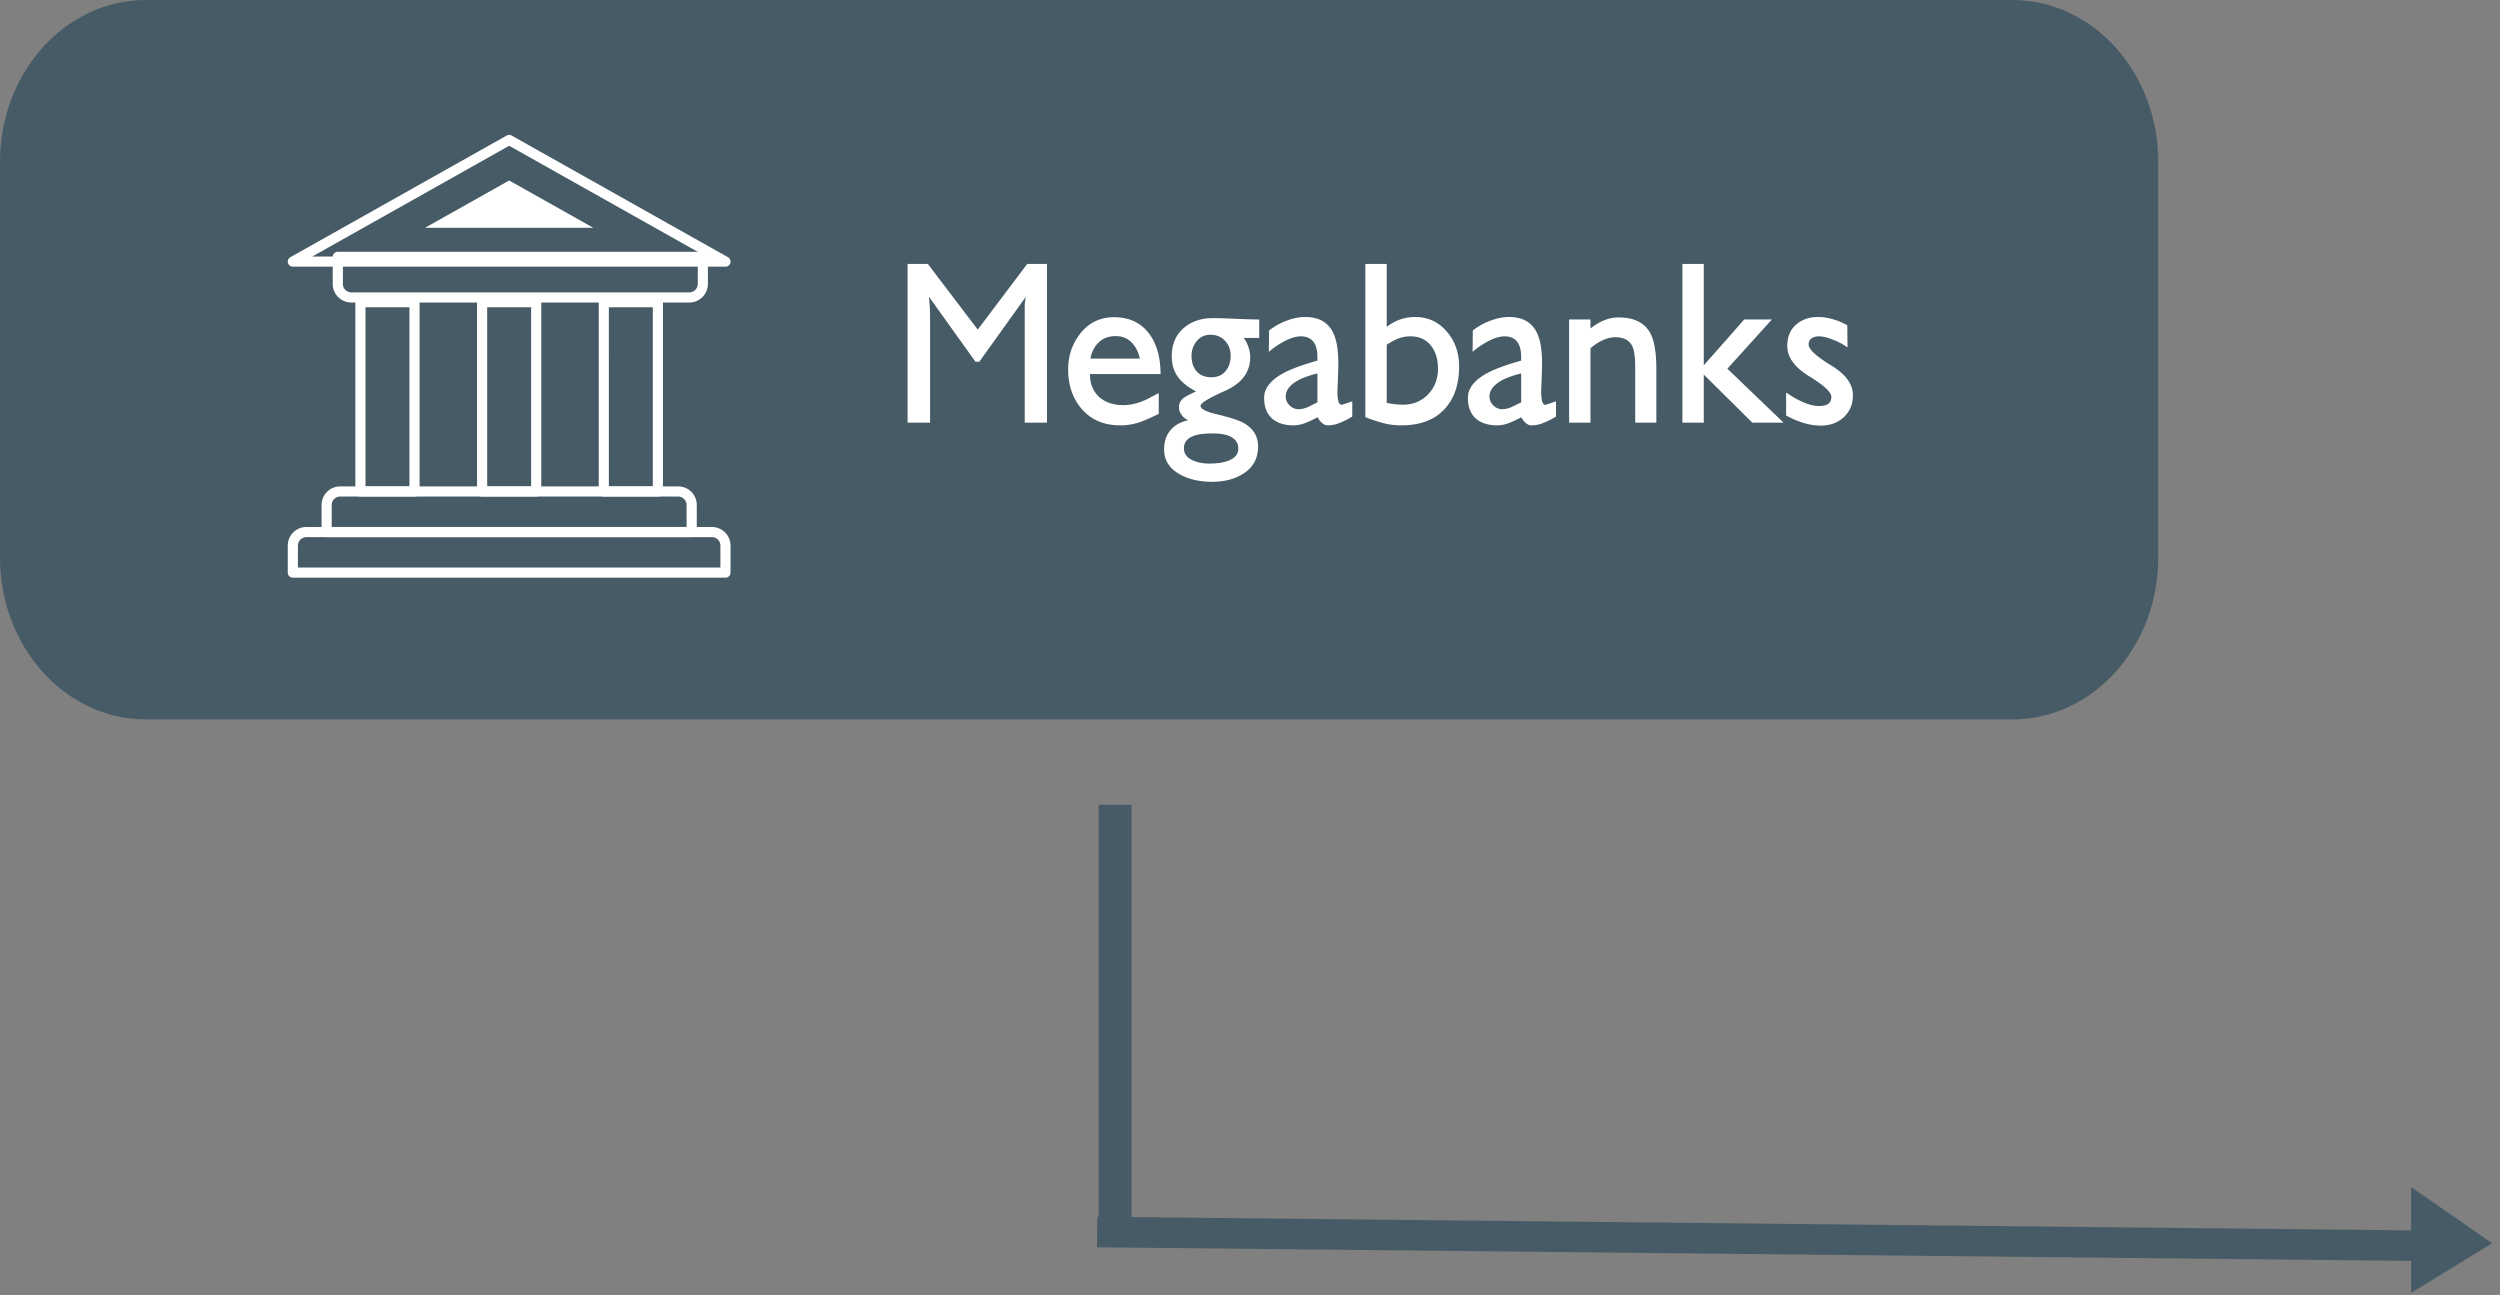
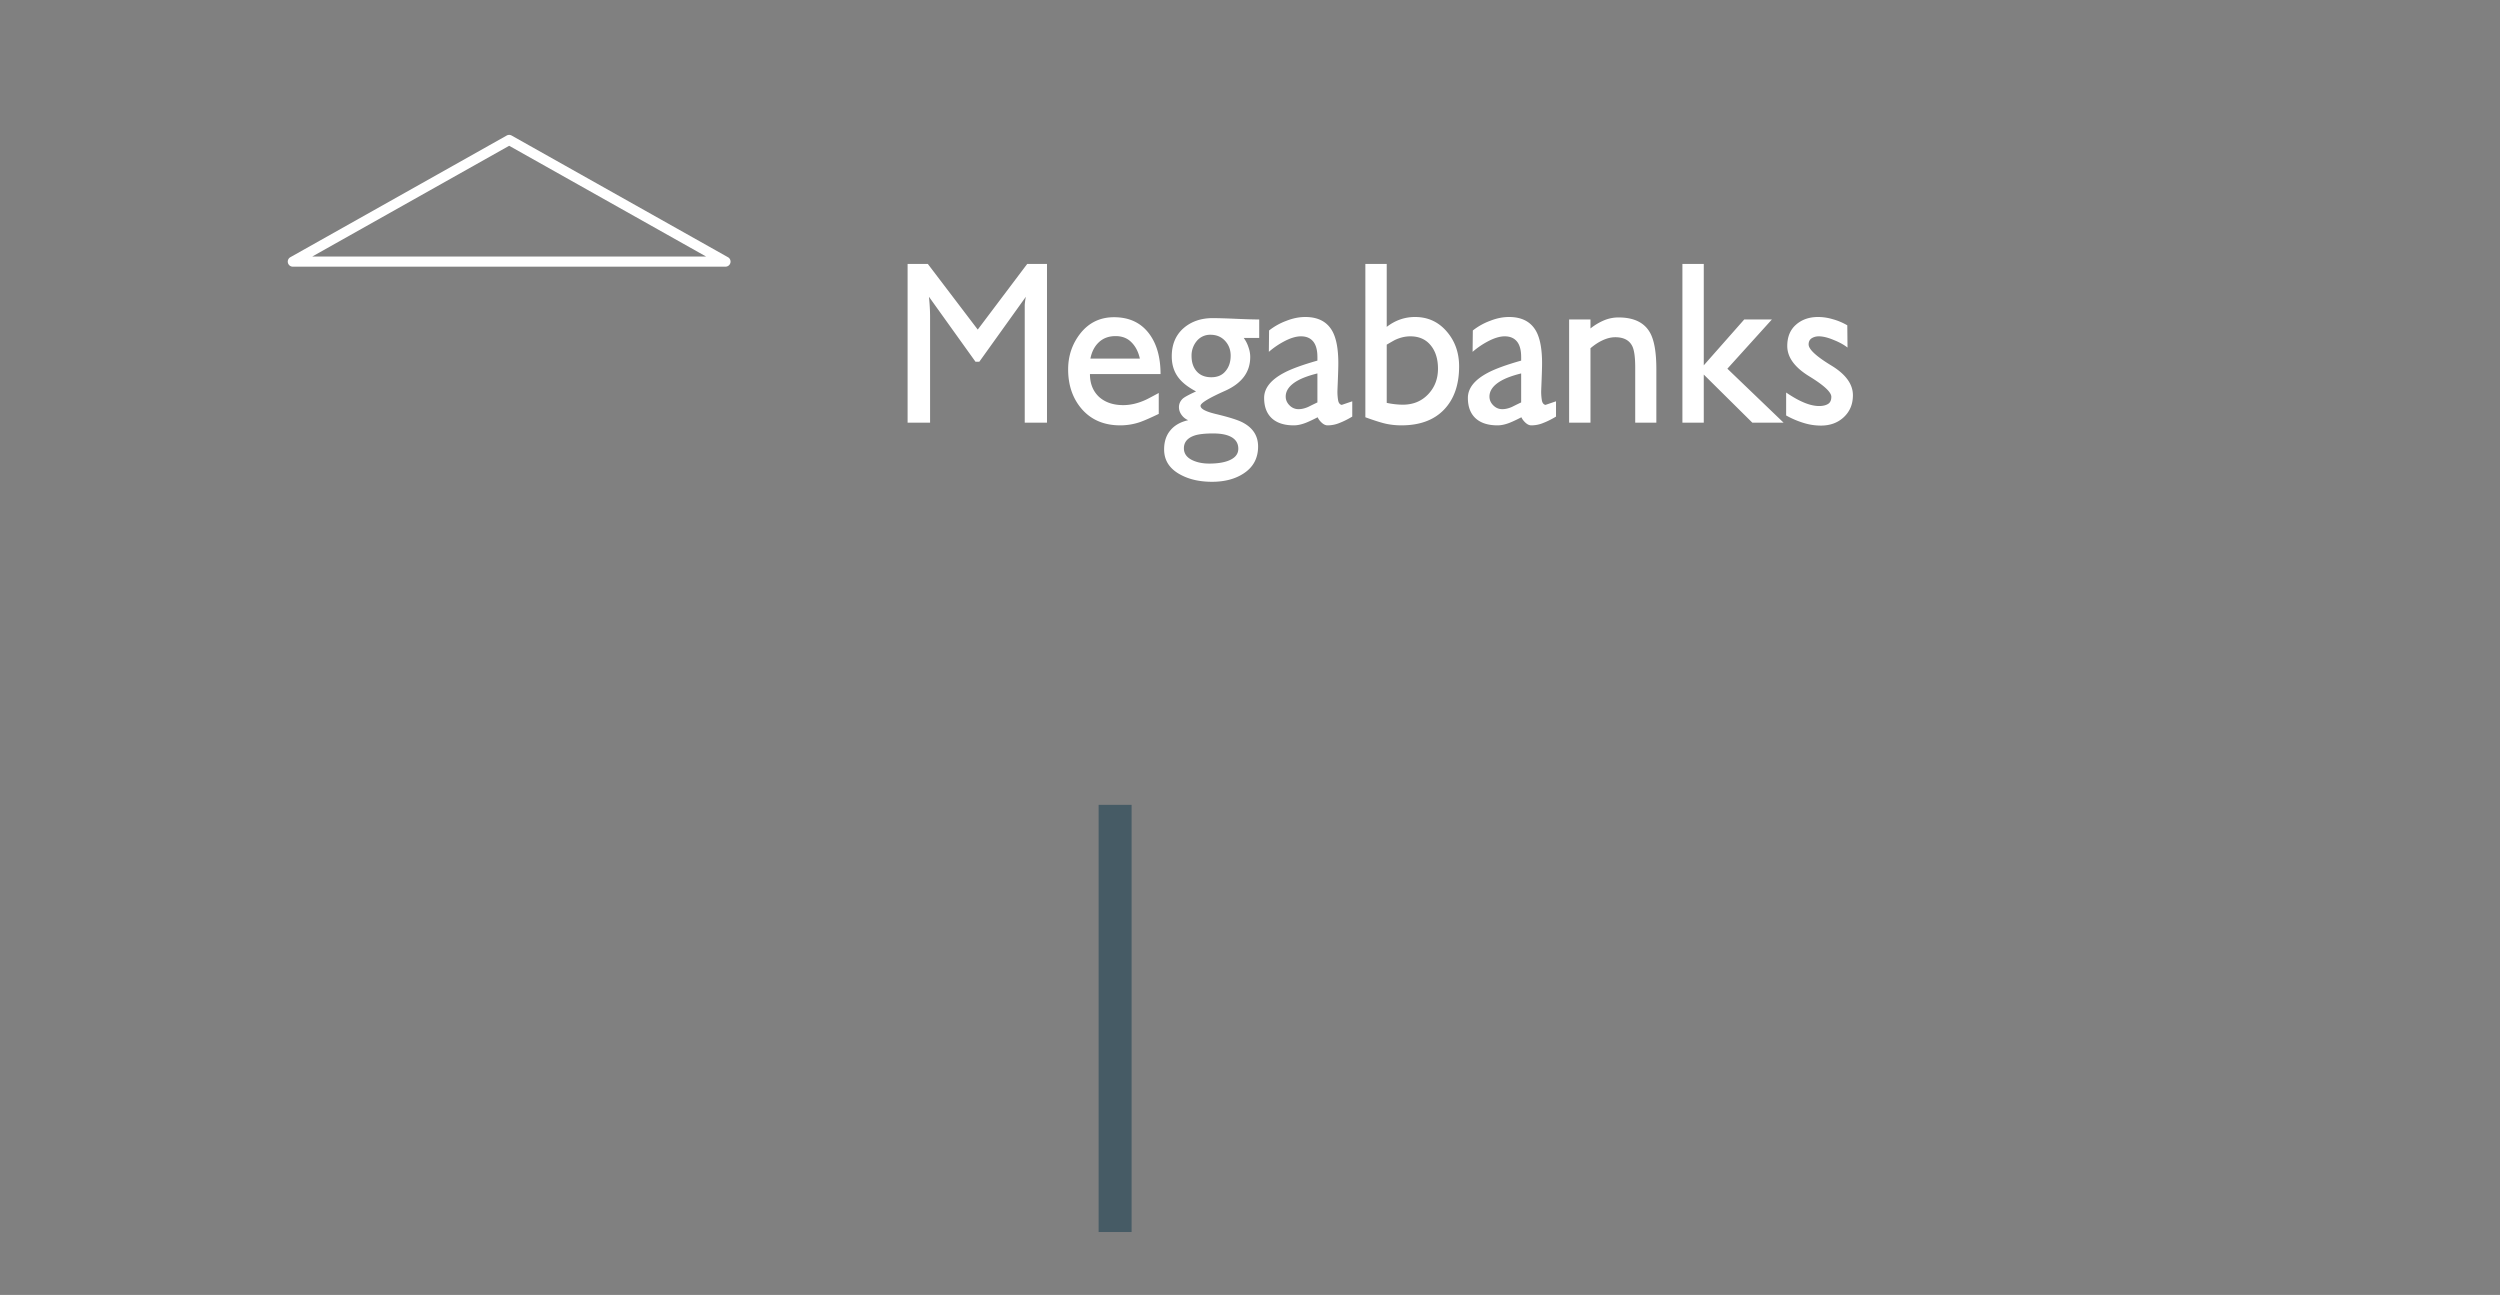
<svg xmlns="http://www.w3.org/2000/svg" width="278" height="144" viewBox="0 0 278 144" fill="none">
  <rect x="0" y="0" width="278" height="144" fill="#808080" stroke="none" />
-   <path d="M122 137l151 1.567" stroke="#465B65" stroke-width="3.394" stroke-miterlimit="10" />
  <path d="M124 137V89.5" stroke="#465B65" stroke-width="3.665" stroke-miterlimit="10" />
-   <path d="M268.117 143.766V132l9.008 6.248-9.008 5.518zM223.772 0H16.228C7.265 0 0 8.06 0 18.002v43.996C0 71.94 7.265 80 16.228 80h207.544C232.735 80 240 71.94 240 61.998V18.002C240 8.06 232.735 0 223.772 0z" fill="#465B65" />
  <path d="M100.925 29.35h2.25l5.55 7.3 5.5-7.3h2.2V47h-2.475V33.925c.017-.283.058-.592.125-.925l-5.175 7.225h-.425L103.3 33c.083.833.125 1.575.125 2.225V47h-2.5V29.35zm20.278 12.25c0 1.05.333 1.892 1 2.525.683.617 1.583.925 2.7.925.817 0 1.658-.2 2.525-.6.15-.067.625-.317 1.425-.75v2.325c-.9.433-1.583.733-2.05.9a6.852 6.852 0 0 1-2.225.375c-1.767 0-3.175-.583-4.225-1.75-1.05-1.183-1.575-2.675-1.575-4.475 0-1.533.467-2.883 1.4-4.05.95-1.167 2.183-1.75 3.7-1.75 1.733 0 3.058.642 3.975 1.925.8 1.117 1.2 2.583 1.2 4.4h-7.85zm5.55-1.725c-.167-.75-.475-1.35-.925-1.8-.45-.467-1.042-.7-1.775-.7-.75 0-1.367.225-1.85.675-.483.45-.8 1.058-.95 1.825h5.5zm4.347 5.4c0-.35.134-.658.4-.925.167-.167.667-.442 1.5-.825-.883-.467-1.533-.975-1.95-1.525-.5-.65-.75-1.442-.75-2.375 0-1.3.425-2.333 1.275-3.1.867-.767 1.959-1.15 3.275-1.15.567 0 1.425.025 2.575.075 1.15.05 2.017.075 2.6.075v2.05H138.3c.234.317.409.658.525 1.025.134.367.2.733.2 1.1 0 1.667-.925 2.917-2.775 3.75-1.833.817-2.75 1.375-2.75 1.675 0 .333.55.633 1.65.9 1.534.367 2.559.692 3.075.975 1.117.6 1.675 1.483 1.675 2.65 0 1.317-.55 2.325-1.65 3.025-.933.6-2.091.9-3.475.9-1.35 0-2.508-.258-3.475-.775-1.233-.65-1.85-1.592-1.85-2.825 0-.867.234-1.575.7-2.125.45-.55 1.109-.925 1.975-1.125a1.719 1.719 0 0 1-.725-.575c-.2-.267-.3-.558-.3-.875zm3.6-3.325c.684 0 1.209-.225 1.575-.675.384-.45.575-1.025.575-1.725 0-.65-.208-1.2-.625-1.65-.416-.45-.958-.675-1.625-.675a1.92 1.92 0 0 0-1.525.7 2.521 2.521 0 0 0-.575 1.65c0 .717.192 1.292.575 1.725.384.433.925.65 1.625.65zm-.225 9.6c.8 0 1.467-.092 2-.275.817-.283 1.225-.742 1.225-1.375 0-.65-.325-1.117-.975-1.4-.45-.2-1.058-.3-1.825-.3-.9 0-1.583.075-2.05.225-.8.267-1.2.742-1.2 1.425 0 .6.334 1.05 1 1.35.517.233 1.125.35 1.825.35zm12.021-11.85c0-.683-.125-1.217-.375-1.6-.316-.467-.8-.7-1.45-.7-.55 0-1.183.192-1.9.575a8.873 8.873 0 0 0-1.675 1.15l.025-2.375a7.006 7.006 0 0 1 1.925-1.075c.717-.283 1.417-.425 2.1-.425 1.434 0 2.442.533 3.025 1.6.434.8.65 1.983.65 3.55 0 .367-.016.975-.05 1.825-.033.833-.05 1.267-.05 1.3 0 .35.025.675.075.975.05.3.184.475.4.525l1.175-.4v1.7c-.5.3-.966.533-1.4.7a3.43 3.43 0 0 1-1.35.275c-.216 0-.433-.1-.65-.3-.2-.183-.35-.383-.45-.6-.516.267-.941.467-1.275.6-.5.2-.958.3-1.375.3-1.016 0-1.808-.242-2.375-.725-.616-.533-.925-1.308-.925-2.325 0-1.083.742-2.017 2.225-2.8.817-.433 2.05-.883 3.7-1.35v-.4zm0 1.825c-.933.233-1.666.5-2.2.8-.883.5-1.325 1.092-1.325 1.775 0 .367.142.692.425.975a1.37 1.37 0 0 0 1 .425c.334 0 .692-.083 1.075-.25.467-.233.809-.4 1.025-.5v-3.225zm5.333-12.175h2.375v7c.95-.733 2-1.1 3.15-1.1 1.45 0 2.642.558 3.575 1.675.884 1.05 1.325 2.325 1.325 3.825 0 2.033-.558 3.633-1.675 4.8-1.116 1.167-2.7 1.75-4.75 1.75-.533 0-1.058-.05-1.575-.15-.516-.1-1.325-.35-2.425-.75V29.35zM156.004 45c1.134 0 2.067-.383 2.8-1.15.734-.767 1.1-1.717 1.1-2.85 0-1.033-.25-1.875-.75-2.525-.55-.717-1.325-1.075-2.325-1.075-.566 0-1.133.133-1.7.4-.133.067-.441.242-.925.525V44.8c.634.133 1.234.2 1.8.2zm13.149-5.3c0-.683-.125-1.217-.375-1.6-.317-.467-.8-.7-1.45-.7-.55 0-1.184.192-1.9.575a8.84 8.84 0 0 0-1.675 1.15l.025-2.375a6.977 6.977 0 0 1 1.925-1.075c.716-.283 1.416-.425 2.1-.425 1.433 0 2.441.533 3.025 1.6.433.8.65 1.983.65 3.55 0 .367-.017.975-.05 1.825-.034.833-.05 1.267-.05 1.3 0 .35.025.675.075.975.05.3.183.475.4.525l1.175-.4v1.7c-.5.3-.967.533-1.4.7a3.437 3.437 0 0 1-1.35.275c-.217 0-.434-.1-.65-.3-.2-.183-.35-.383-.45-.6-.517.267-.942.467-1.275.6-.5.2-.959.3-1.375.3-1.017 0-1.809-.242-2.375-.725-.617-.533-.925-1.308-.925-2.325 0-1.083.741-2.017 2.225-2.8.816-.433 2.05-.883 3.7-1.35v-.4zm0 1.825c-.934.233-1.667.5-2.2.8-.884.5-1.325 1.092-1.325 1.775 0 .367.141.692.425.975.283.283.616.425 1 .425.333 0 .691-.083 1.075-.25.466-.233.808-.4 1.025-.5v-3.225zm5.333-6h2.375v1a6.387 6.387 0 0 1 1.5-.9 4.156 4.156 0 0 1 1.625-.325c1.7 0 2.866.567 3.5 1.7.466.833.7 2.183.7 4.05V47h-2.35v-6.125c0-1.1-.1-1.875-.3-2.325-.317-.7-.959-1.05-1.925-1.05-.467 0-.959.125-1.475.375-.417.2-.842.483-1.275.85V47h-2.375V35.525zm12.598-6.175h2.375v11.275l4.5-5.1h3.075L192.084 41l6.25 6h-3.475l-5.4-5.35V47h-2.375V29.35zm11.535 14.3c.667.45 1.242.783 1.725 1 .717.333 1.367.5 1.95.5.4 0 .725-.075.975-.225.25-.15.375-.417.375-.8 0-.517-.817-1.275-2.45-2.275-1.633-1-2.45-2.125-2.45-3.375 0-1 .317-1.783.95-2.35.65-.583 1.475-.875 2.475-.875.55 0 1.1.083 1.65.25.55.15 1.083.375 1.6.675l.025 2.475c-.4-.317-.917-.6-1.55-.85-.633-.267-1.183-.4-1.65-.4-.3 0-.567.075-.8.225-.217.15-.325.375-.325.675 0 .533.817 1.3 2.45 2.3 1.65.983 2.475 2.1 2.475 3.35 0 1-.342 1.817-1.025 2.45-.667.617-1.508.925-2.525.925-.667 0-1.317-.1-1.95-.3a9.831 9.831 0 0 1-1.925-.825v-2.55z" fill="#fff" />
  <g clip-path="url(#clip0)" fill="#fff">
    <path d="M80.672 29.655H32.564a.563.563 0 0 1-.276-1.054l24.054-13.528a.56.56 0 0 1 .552 0L80.947 28.6a.562.562 0 0 1-.276 1.054h.001zM34.72 28.527h43.8L56.62 16.21l-21.9 12.317z" />
-     <path d="M65.974 25.332H47.262l9.357-5.262 9.355 5.262zm14.698 38.907H32.564a.564.564 0 0 1-.564-.563v-3.007a2.07 2.07 0 0 1 2.068-2.068h45.1a2.07 2.07 0 0 1 2.067 2.068v3.007a.563.563 0 0 1-.563.563zm-47.544-1.127h46.981v-2.443a.94.94 0 0 0-.939-.94h-45.1a.94.94 0 0 0-.939.94l-.003 2.443z" />
-     <path d="M76.914 59.726H36.323a.564.564 0 0 1-.564-.564v-3.007a2.069 2.069 0 0 1 2.067-2.067h37.588a2.068 2.068 0 0 1 2.067 2.067v3.007a.564.564 0 0 1-.567.564zm-40.028-1.128H76.35v-2.443a.94.94 0 0 0-.939-.94H37.826a.941.941 0 0 0-.939.94l-.001 2.443zM76.655 33.64H39.067A2.068 2.068 0 0 1 37 31.573v-3.009a.564.564 0 0 1 .564-.564h40.591a.564.564 0 0 1 .563.564v3.007a2.068 2.068 0 0 1-2.063 2.069zM38.13 29.13v2.443a.94.94 0 0 0 .939.939h37.586a.94.94 0 0 0 .939-.939V29.13H38.13z" />
-     <path d="M59.624 55.214h-6.013a.565.565 0 0 1-.564-.564V33.602a.565.565 0 0 1 .564-.564h6.013a.564.564 0 0 1 .564.564V54.65a.564.564 0 0 1-.564.565zm-5.449-1.128h4.886v-19.92h-4.886v19.92zm18.981 1.128h-6.013a.565.565 0 0 1-.564-.564V33.602a.565.565 0 0 1 .564-.564h6.013a.565.565 0 0 1 .564.564V54.65a.565.565 0 0 1-.564.565zm-5.45-1.128h4.886v-19.92h-4.889l.003 19.92zm-21.613 1.128H40.08a.565.565 0 0 1-.564-.564V33.602a.565.565 0 0 1 .564-.564h6.013a.565.565 0 0 1 .564.564V54.65a.565.565 0 0 1-.564.565zm-5.449-1.128h4.886v-19.92h-4.886v19.92z" />
  </g>
  <defs>
    <clipPath id="clip0">
      <path fill="#fff" transform="translate(32 15)" d="M0 0h49.236v49.235H0z" />
    </clipPath>
  </defs>
</svg>